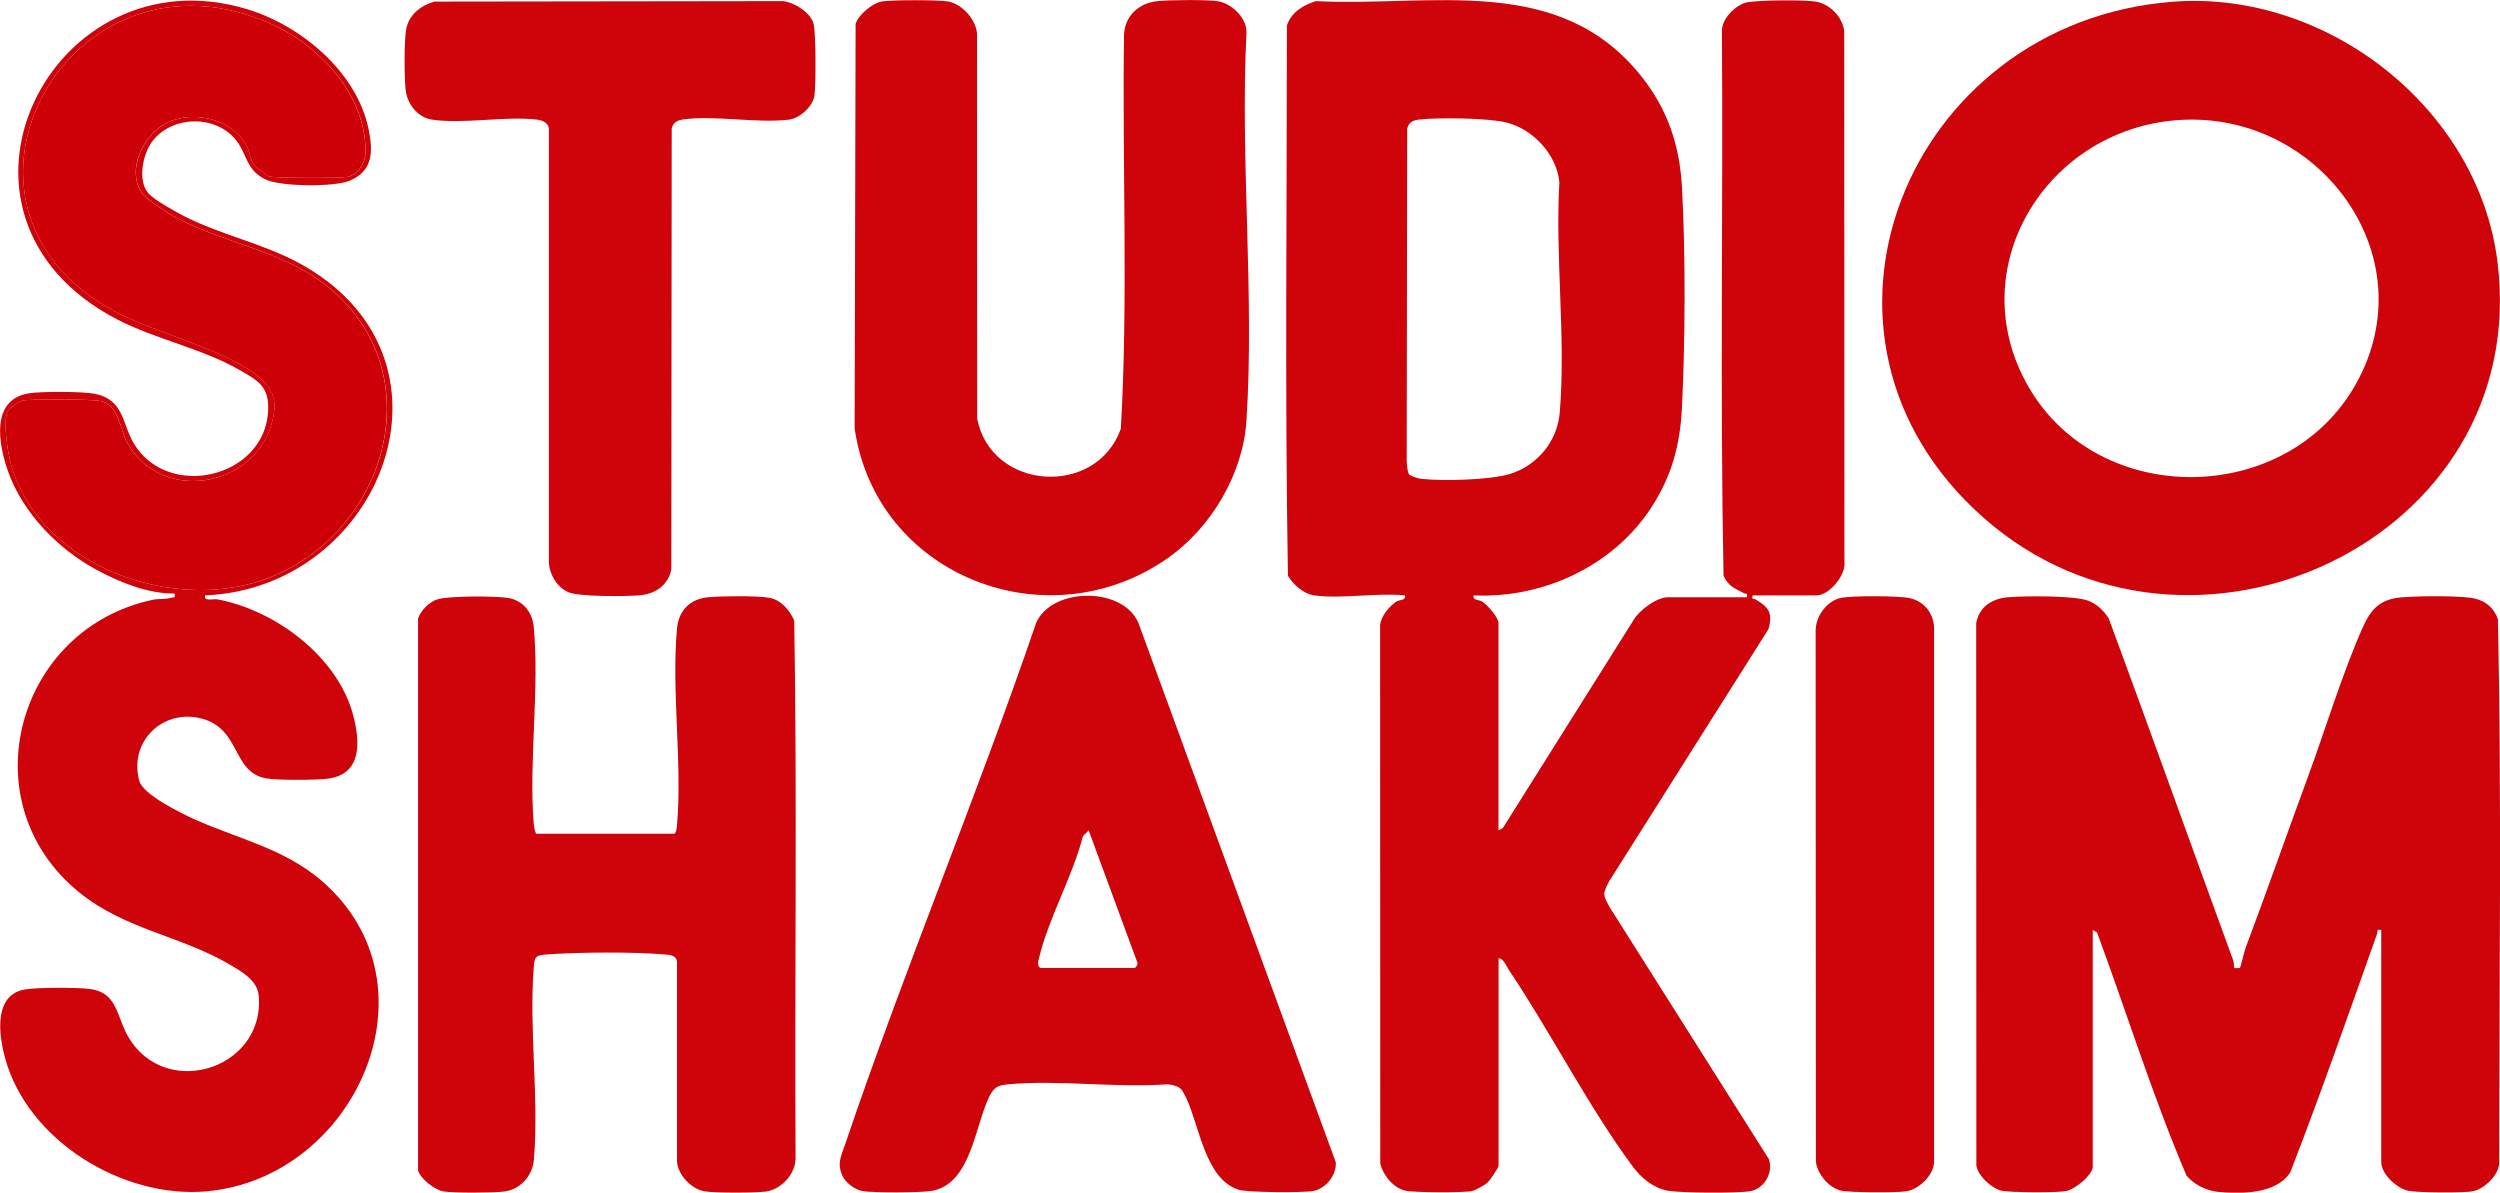
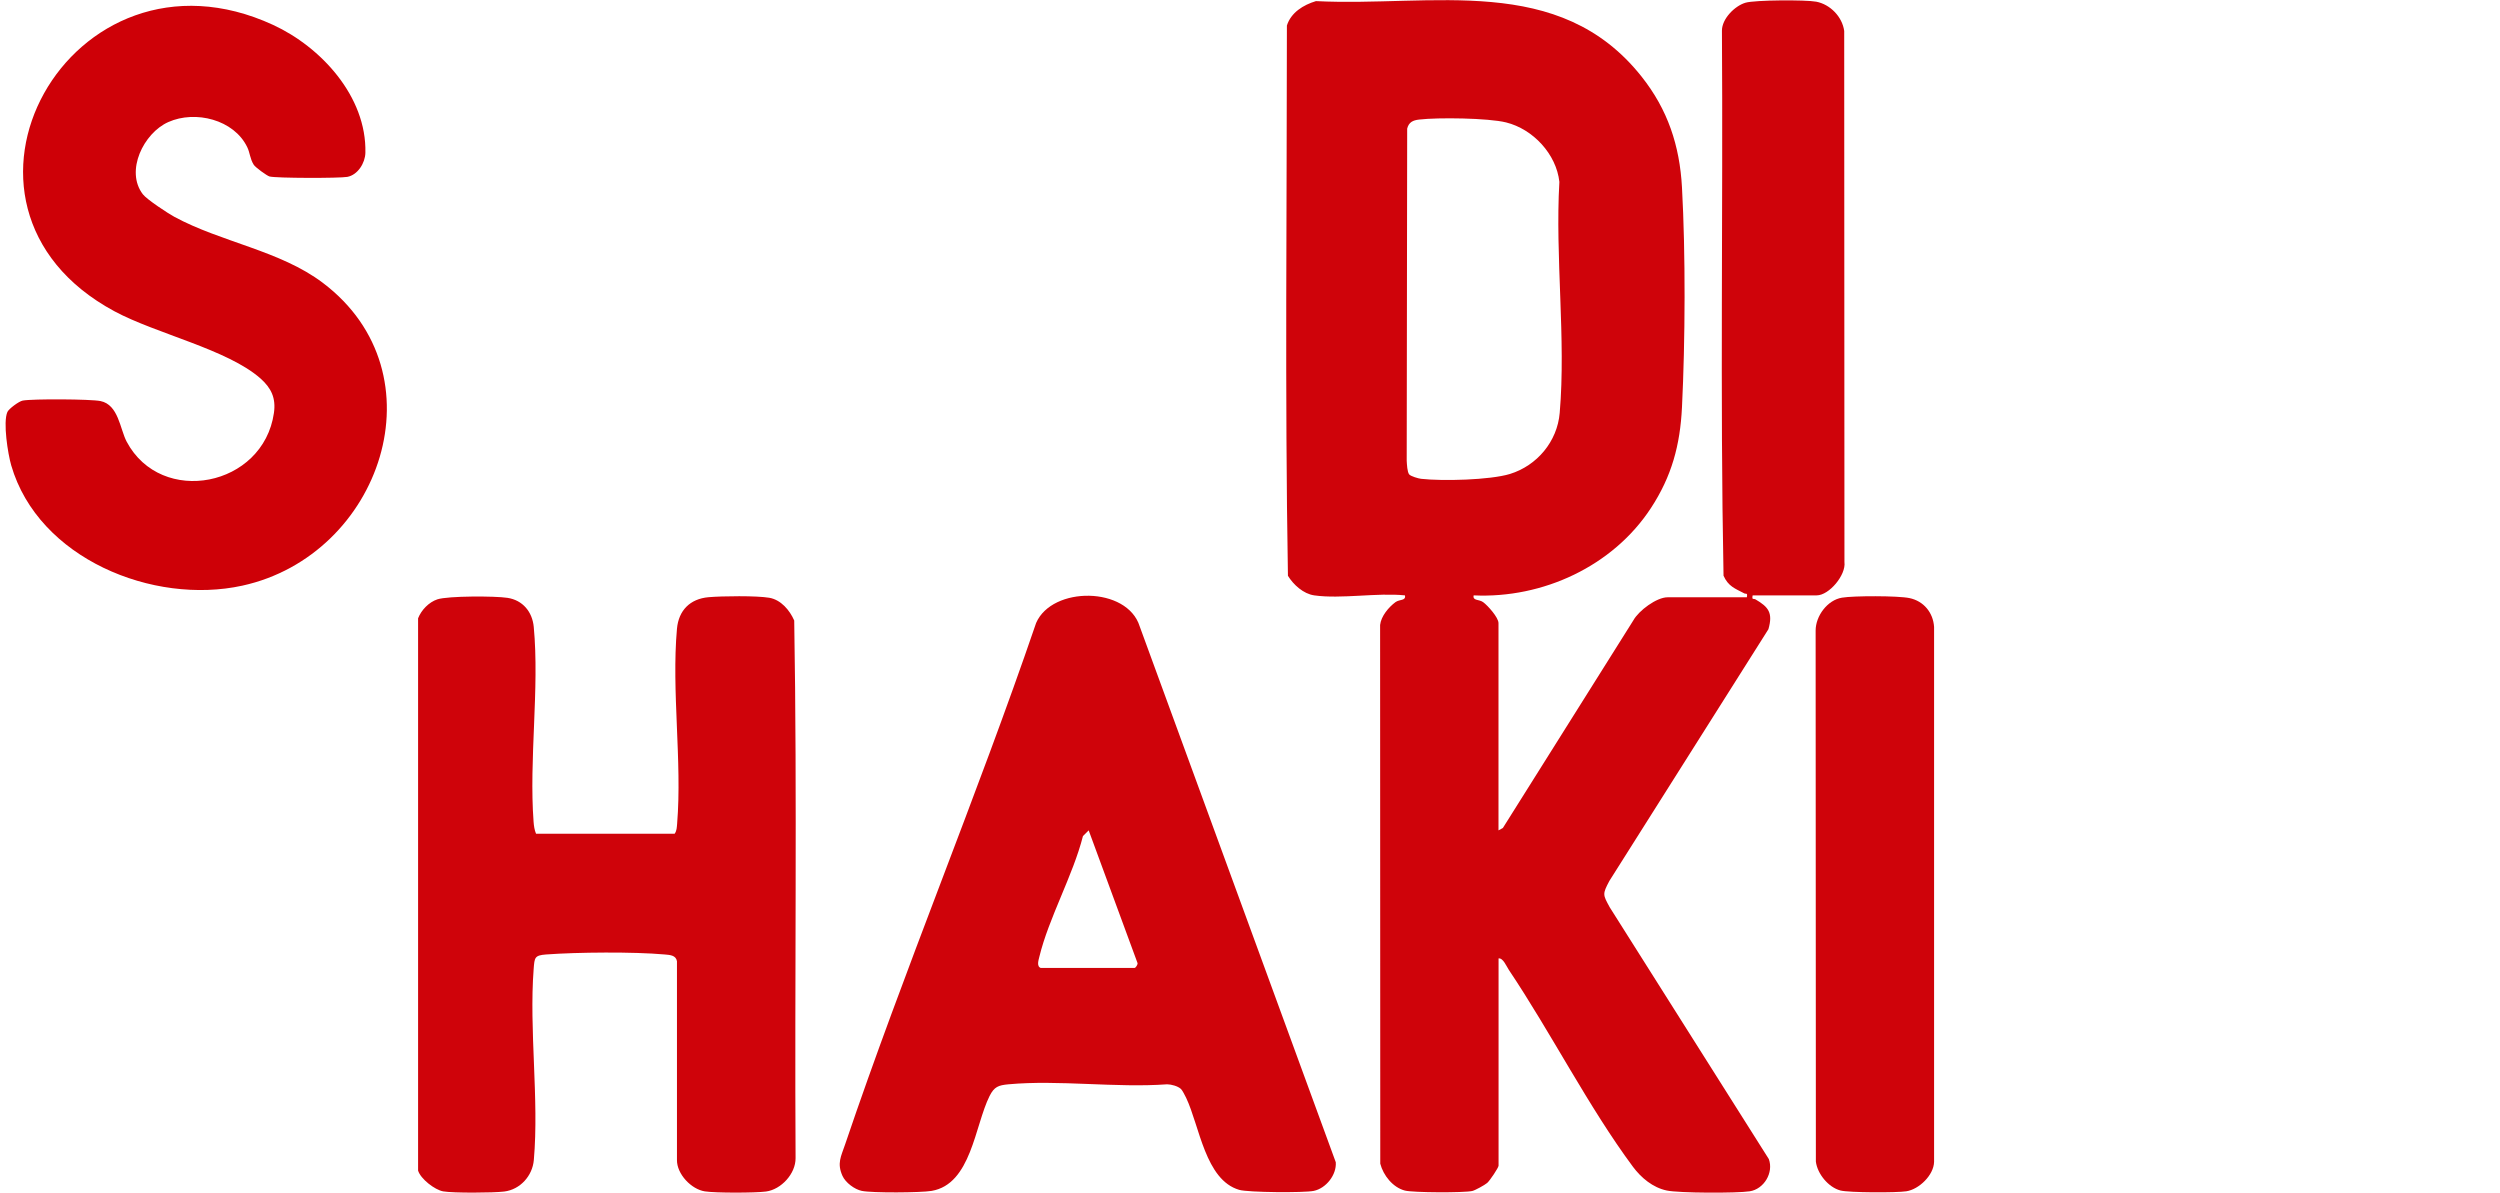
<svg xmlns="http://www.w3.org/2000/svg" id="Layer_2" data-name="Layer 2" viewBox="0 0 314.05 149.82">
  <defs>
    <style>
      .cls-1 {
        fill: #ce0007;
      }

      .cls-2 {
        fill: #cf030a;
      }
    </style>
  </defs>
  <g id="Layer_1-2" data-name="Layer 1">
    <path class="cls-2" d="M165.09,74.79c-1.35-.19-2.61-1.33-3.3-2.46-.39-22.99-.13-46.09-.13-69.12.51-1.64,2.08-2.6,3.65-3.07,14.62.74,30.56-3.59,40.92,9.5,3.27,4.13,4.77,8.63,5.06,13.9.46,8.34.41,19.26,0,27.62-.23,4.75-1.29,8.68-3.9,12.66-4.77,7.3-13.59,11.38-22.27,10.97-.15.7.67.47,1.19.85.59.43,1.93,1.93,1.93,2.63v26.04l.55-.3,16.39-26.08c.67-1.22,2.92-2.9,4.3-2.9h9.96c.11-.63-.1-.37-.34-.5-1.16-.61-1.99-.87-2.59-2.21-.44-22.77-.05-45.65-.2-68.46-.01-1.5,1.61-3.12,2.96-3.52,1.18-.35,7.56-.38,8.88-.13,1.75.33,3.28,1.89,3.52,3.68l.03,66.71c.22,1.63-1.93,4.19-3.49,4.19h-8.04c-.13.63.12.37.35.5,1.64.96,2.22,1.68,1.63,3.75l-19.98,31.62c-.88,1.67-.83,1.71.05,3.32l19.98,31.62c.63,1.72-.62,3.78-2.4,4.05-1.61.25-8.91.23-10.43-.1-1.74-.37-3.2-1.59-4.23-2.97-5.56-7.48-10.31-16.86-15.59-24.73-.31-.47-.73-1.53-1.3-1.46v26.04c0,.25-1.1,1.89-1.43,2.17s-1.52.93-1.87,1.01c-1.05.24-7.45.21-8.46-.05-1.52-.39-2.72-1.91-3.1-3.38l-.02-67.67c.12-1.11,1.08-2.24,1.93-2.87.52-.38,1.34-.15,1.19-.85-3.52-.36-8,.48-11.4,0ZM177.03,59.6c.19.23,1.14.51,1.49.55,2.67.3,8.64.16,11.16-.61,3.4-1.05,5.95-4.08,6.25-7.67.8-9.25-.59-19.65-.04-29.02-.38-3.49-3.31-6.63-6.69-7.47-2.24-.56-8.56-.64-10.93-.36-.78.09-1.3.33-1.5,1.14l-.06,41.72c.03.44.06,1.41.32,1.73Z" />
-     <path class="cls-2" d="M262.89,146.67c-.22,1.11-2.24,2.7-3.3,2.94s-7.22.21-8.22-.05c-1.22-.31-2.9-1.86-3.1-3.14l-.02-68.15c.37-2.04,1.99-3.07,3.96-3.24,2.08-.18,8.4-.24,10.14.44,1.1.43,1.94,1.26,2.56,2.24,5.27,14.29,10.4,28.63,15.63,42.94.11.31.09.92.12.95.03.03.69.02.71,0,.1-.08.54-2.05.72-2.52,2.68-7.13,5.19-14.32,7.82-21.46,2.21-6,4.34-13.06,6.89-18.79,1.02-2.31,2.19-3.56,4.85-3.79,2.13-.18,6.54-.21,8.62.04,1.68.2,2.96,1.1,3.52,2.72.48,22.73.16,45.58.16,68.35-.09,1.5-1.85,3.16-3.24,3.48-1.11.25-7.09.2-8.22-.05-1.43-.33-3.36-2.1-3.36-3.6v-29.16c-.67-.11-.4.14-.54.53-3.55,10-7.05,20.03-10.89,29.93-1.78,2.74-6.18,2.72-9.1,2.44-1.39-.13-3.07-.95-3.94-2.06-4.23-9.92-7.47-20.37-11.23-30.53l-.54-.31v29.88Z" />
-     <path class="cls-2" d="M272.92.22c19.35-1.5,38.43,13.36,40.82,32.72,4.32,34.98-38.78,54.84-64.53,32.13C223.33,42.26,239.59,2.79,272.92.22ZM273.4,15.1c-16.49,1.31-27.12,18.75-18.56,33.53,8.86,15.29,32.51,14.98,41.12-.41,9.03-16.15-4.82-34.53-22.56-33.12Z" />
    <path class="cls-2" d="M67.34,104.73h17.41c.27-.37.27-.81.31-1.25.64-7.84-.72-16.7-.02-24.5.21-2.3,1.64-3.75,3.96-3.96,1.71-.15,6.02-.2,7.63.07,1.47.25,2.57,1.56,3.14,2.86.38,22.48.04,45.02.17,67.53.02,1.97-1.82,3.95-3.72,4.2-1.38.18-6.33.19-7.68-.02-1.69-.26-3.52-2.17-3.5-3.94v-24.97c-.13-.77-.9-.79-1.54-.85-3.91-.35-10.95-.29-14.9,0-1.45.11-1.45.39-1.56,1.8-.59,7.7.69,16.37.02,24.02-.17,1.98-1.7,3.71-3.72,3.96-1.36.17-6.41.2-7.67-.02-1.05-.19-2.83-1.56-3.15-2.61v-69.38c.41-1.04,1.35-2.02,2.42-2.38,1.34-.44,7.26-.43,8.8-.19,1.93.29,3.13,1.76,3.31,3.65.73,7.76-.61,16.65-.02,24.5.04.51.11,1.02.31,1.49Z" />
-     <path class="cls-2" d="M18.65,24.3c.79.87,3.49,2.35,4.63,2.93,4.47,2.25,9.57,3.33,14.01,5.67,22.2,11.72,10.84,40.98-11.52,41.89-.2.82.96.4,1.54.5,7.29,1.37,15.14,7.2,17.07,14.61.84,3.23,1.15,7.32-3.15,7.91-1.44.2-6.48.22-7.84-.04-4.22-.79-3.13-6.07-7.9-7.46s-9.35,2.62-8,7.76c.46,1.75,5.24,4.08,6.92,4.84,5.5,2.47,11.29,3.68,16.01,7.75,15.19,13.13,4.18,37.38-14.53,39-10.51.91-22.41-6.37-25.25-16.74-.78-2.86-1.51-7.96,2.51-8.63,1.54-.26,6.52-.26,8.11-.06,3.18.38,3.39,2.95,4.42,5.18,4.24,9.08,17.65,5.2,16.82-4.34-.17-1.94-2.16-3.03-3.73-3.95-6.05-3.56-13.07-4.35-18.82-9.02-13.94-11.32-7.89-33.17,9.28-36.76.71-.15,1.39-.02,2.18-.23.43-.12.62.07.52-.55-3.33.04-6.93-1.42-9.84-3-4.78-2.59-9.17-7.06-11.04-12.24-1.23-3.42-2.31-9.13,2.58-9.91,1.59-.25,6.67-.24,8.23.05,3.76.71,3.45,3.8,4.98,6.3,4.35,7.11,16.42,4.25,16.84-4.13.16-3.06-1.22-3.8-3.68-5.2-4.67-2.67-10.44-3.8-15.29-6.31C-10.37,27.08,6.39-6.36,31.1,1.17c6.74,2.06,13.72,7.87,15.2,15.04.57,2.77.6,5.27-2.4,6.5-1.96.8-8.73.76-10.62-.2-2.37-1.2-2.22-3.07-3.57-4.83-2.49-3.25-7.98-3.23-10.52,0-1.25,1.58-1.96,5.04-.54,6.61ZM34.31,3.13C8.89-8.6-10.37,25.79,14.4,39.11c5.25,2.82,14.19,4.78,18.33,8.43,1.36,1.2,1.96,2.46,1.69,4.34-1.33,9.27-14.16,11.79-18.5,3.6-.84-1.59-1.03-4.64-3.29-5.1-1.23-.25-8.53-.28-9.76-.06-.46.09-1.75,1.03-1.93,1.43-.58,1.29.05,5.26.48,6.71,3.41,11.72,17.83,17.56,29.03,15.11,17.42-3.81,25.26-26.63,10.1-38.05-5.36-4.04-12.74-5.09-18.65-8.29-.79-.43-3.45-2.18-3.94-2.82-2.25-2.92.09-7.7,3.2-9.08,3.39-1.51,8.24-.31,9.91,3.16.33.69.33,1.45.81,2.2.21.33,1.67,1.39,1.99,1.48.82.22,8.8.22,9.77.05,1.32-.24,2.24-1.75,2.27-3.02.17-7.09-5.6-13.31-11.59-16.07Z" />
-     <path class="cls-2" d="M110.66.2c1.13-.23,7.4-.23,8.53,0,1.75.35,3.67,2.51,3.54,4.38l.02,47.98c1.72,9.09,14.98,9.95,18.05,1.3.94-16.41.16-33.04.4-49.52.11-2.36,1.89-3.97,4.2-4.2,1.48-.15,6.33-.21,7.68.03,1.65.29,3.59,2.13,3.5,3.94-.8,15.96,1.02,32.89,0,48.74-.43,6.69-4.44,13.44-9.87,17.25-15.2,10.65-36.7,2.2-39.35-16.29l.12-50.78c.29-1.12,2.07-2.59,3.18-2.82Z" />
    <path class="cls-2" d="M148.33,136.78c-.39-.35-1.18-.56-1.71-.57-6.42.47-13.62-.58-19.94,0-1.26.12-1.78.3-2.37,1.47-1.87,3.75-2.3,11.07-7.28,11.92-1.35.23-7.48.27-8.77,0-.91-.19-2.04-1.03-2.43-1.89-.71-1.59-.18-2.43.33-3.94,7.45-22.01,16.48-43.53,24-65.52,2.02-4.64,11.44-4.6,13.01.44l24.63,67.31c.12,1.58-1.22,3.28-2.77,3.6-1.23.25-8.23.2-9.36-.13-4.27-1.25-4.97-8-6.67-11.57-.14-.29-.47-.94-.67-1.13ZM130.77,121.59h11.76c.12,0,.4-.4.37-.6l-6.14-16.68-.72.72c-1.26,4.96-4.3,10.29-5.48,15.17-.09.39-.38,1.22.2,1.4Z" />
-     <path class="cls-2" d="M54.5.2l43.87-.06c1.44.18,3.46,1.42,3.84,2.88.29,1.12.29,7.72.1,8.99-.21,1.37-1.84,2.86-3.22,3.02-4.07.49-9.48-.61-13.43,0-.67.11-1.13.44-1.28,1.12l-.05,55.39c-.4,1.97-1.99,3.07-3.96,3.24-1.71.15-7.64.2-8.98-.39-1.48-.65-2.51-2.43-2.44-4.04V16.11c-.14-.75-.87-1.01-1.54-1.09-4.01-.46-9.31.6-13.19,0-1.77-.28-3.06-1.98-3.26-3.7-.18-1.57-.2-6.12.06-7.62.31-1.8,1.8-3,3.48-3.48Z" />
    <path class="cls-2" d="M231.38,75.08c1.47-.25,7.04-.25,8.48.05,1.79.37,2.98,1.82,3.1,3.62v67.2c-.04,1.68-1.9,3.46-3.49,3.7-1.19.19-7.21.18-8.27-.1-1.5-.39-2.9-2.08-3.09-3.63l-.03-66.71c0-1.83,1.48-3.83,3.31-4.13Z" />
    <path class="cls-1" d="M34.31,3.13c5.99,2.76,11.76,8.98,11.59,16.07-.03,1.27-.95,2.77-2.27,3.02-.97.18-8.95.17-9.77-.05-.33-.09-1.79-1.15-1.99-1.48-.47-.75-.47-1.51-.81-2.2-1.67-3.47-6.52-4.67-9.91-3.16-3.11,1.38-5.45,6.16-3.2,9.08.5.65,3.16,2.4,3.94,2.82,5.9,3.2,13.28,4.24,18.65,8.29,15.15,11.42,7.32,34.24-10.1,38.05-11.19,2.45-25.62-3.39-29.03-15.11-.42-1.45-1.05-5.42-.48-6.71.18-.4,1.46-1.35,1.93-1.43,1.24-.23,8.54-.19,9.76.06,2.27.46,2.45,3.51,3.29,5.1,4.35,8.19,17.17,5.67,18.5-3.6.27-1.87-.33-3.13-1.69-4.34-4.14-3.65-13.08-5.61-18.33-8.43C-10.37,25.79,8.89-8.6,34.31,3.13Z" />
  </g>
</svg>